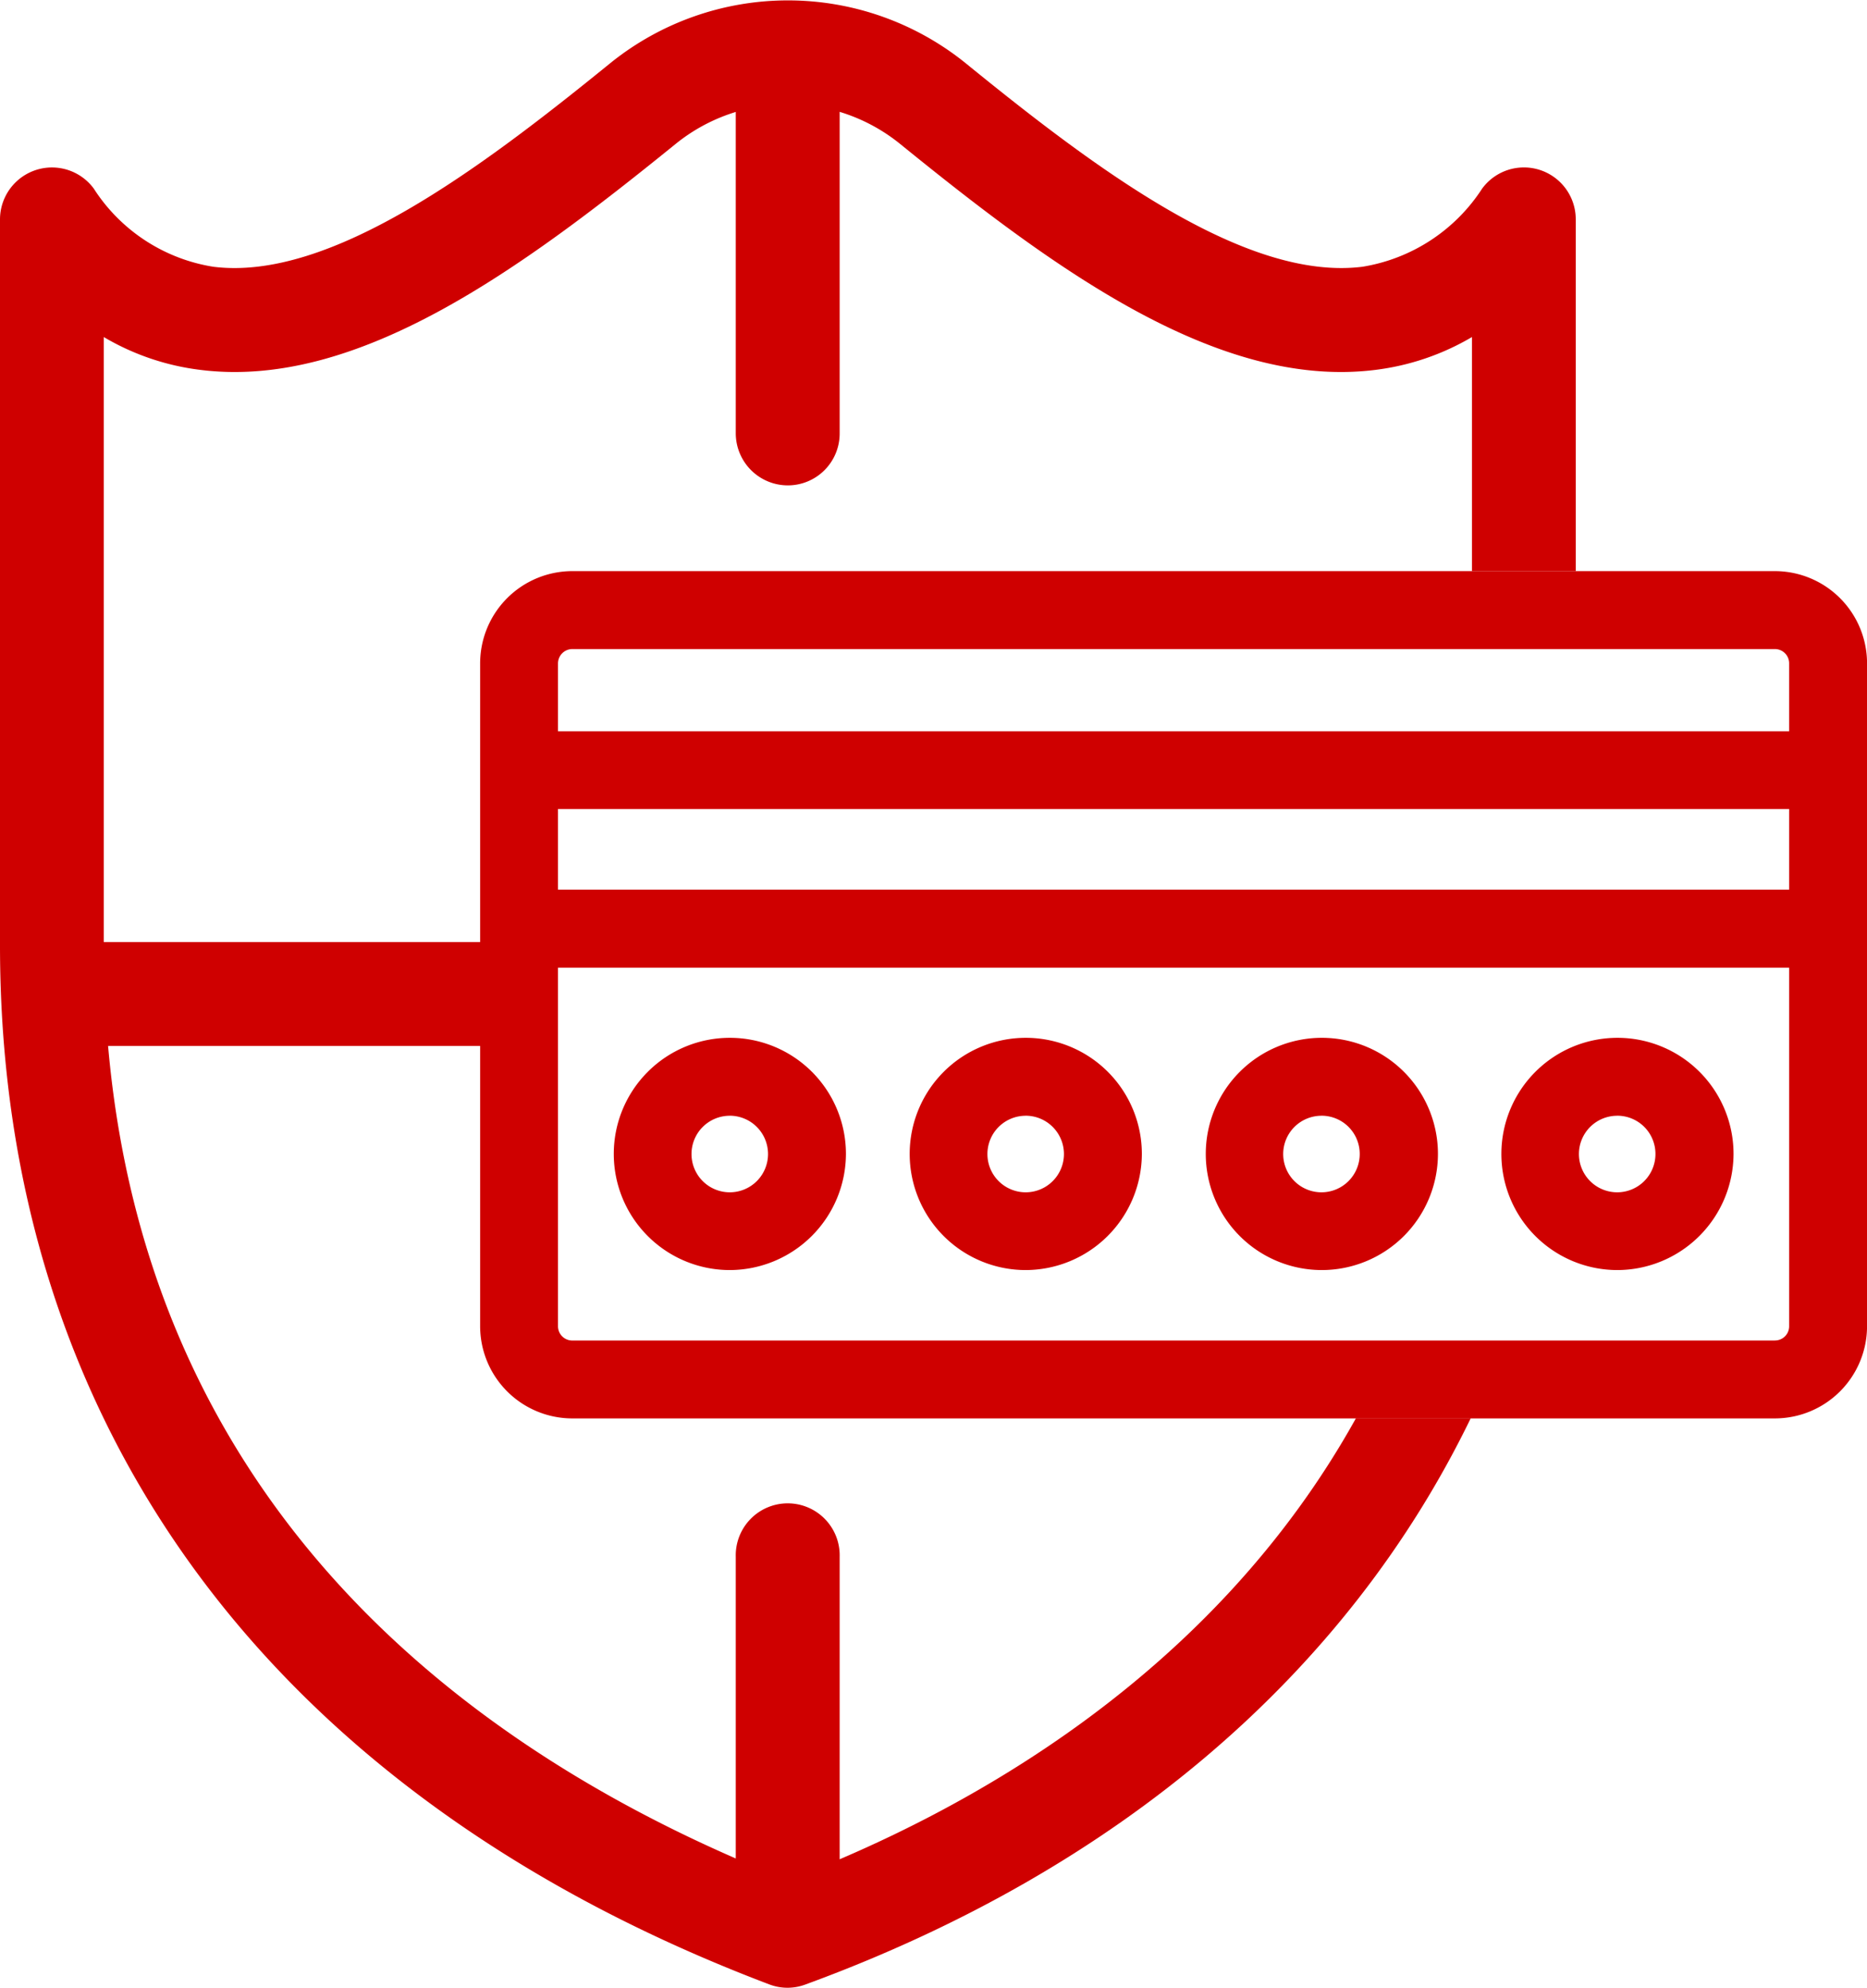
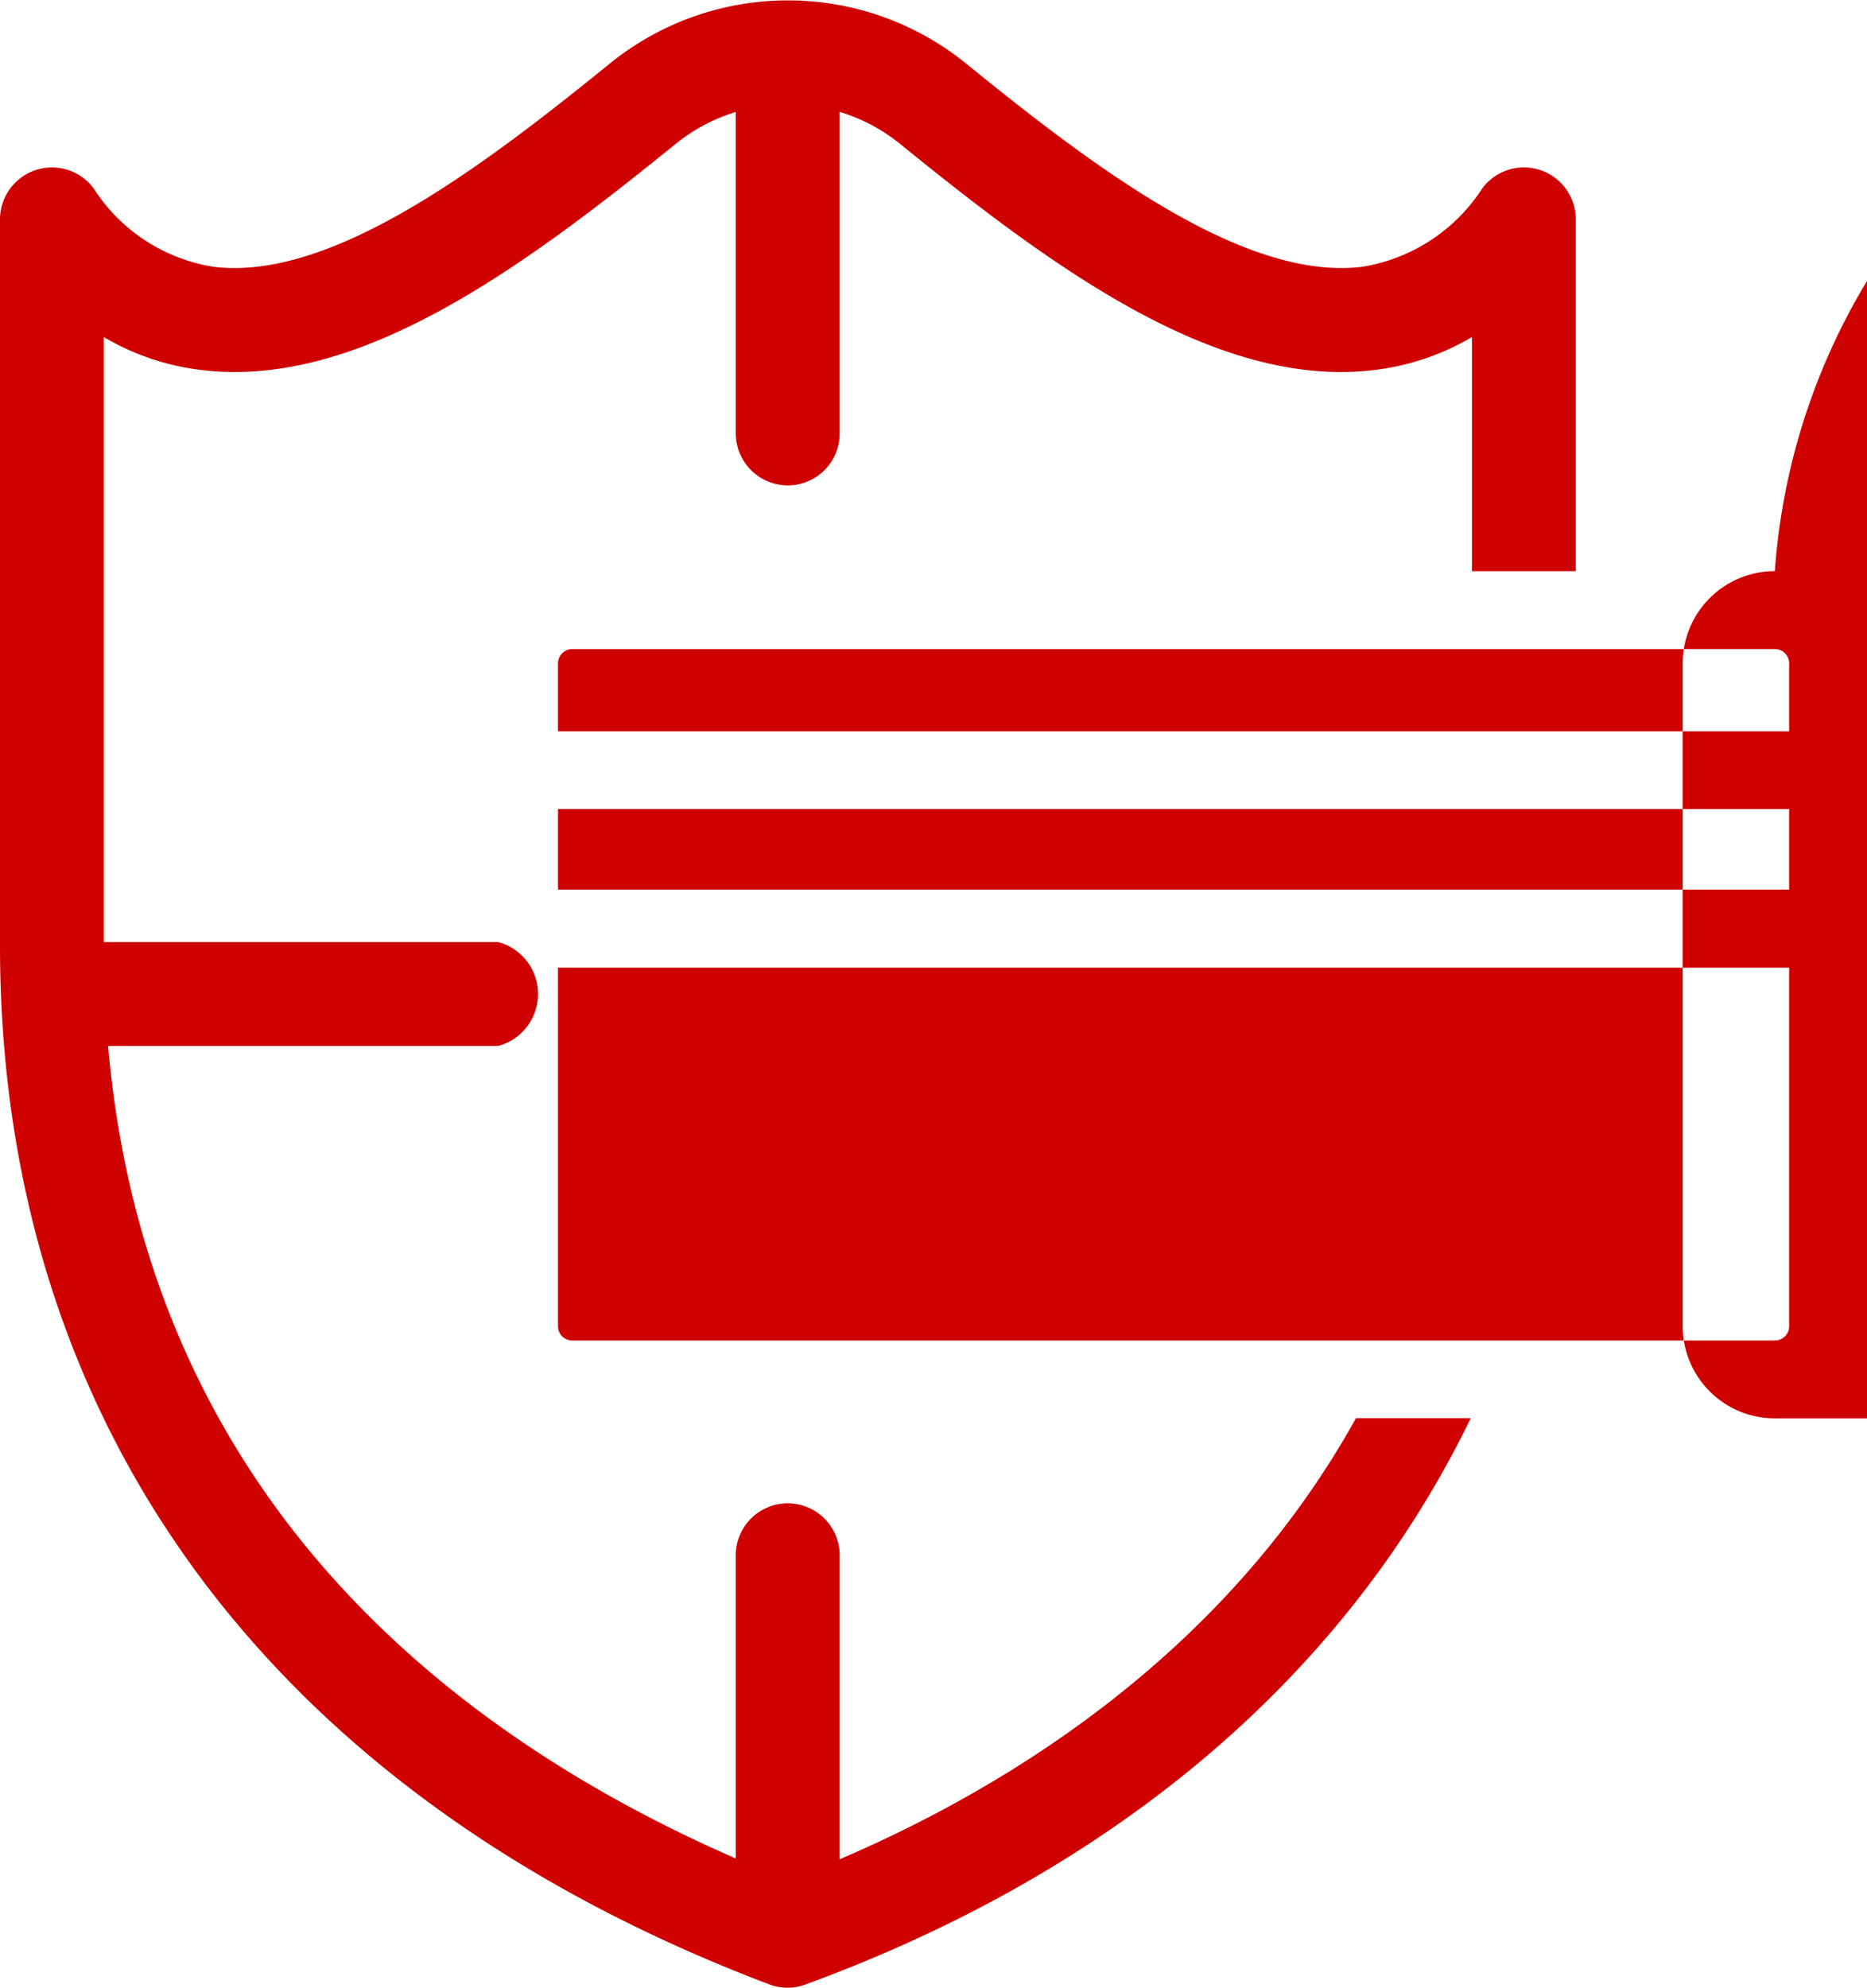
<svg xmlns="http://www.w3.org/2000/svg" width="41.673" height="44.354" viewBox="0 0 41.673 44.354">
  <defs>
    <style>.a{fill:#cf0000;}</style>
  </defs>
  <g transform="translate(-373.295 -209.362)">
    <path class="a" d="M379.5,220.644a2.591,2.591,0,1,1,2.589-2.589A2.6,2.6,0,0,1,379.5,220.644Zm0-3.443a.854.854,0,1,0,.85.854A.855.855,0,0,0,379.5,217.2Z" transform="translate(10.088 17.056)" />
    <path class="a" d="M381.236,220.644a2.591,2.591,0,1,1,2.593-2.589A2.6,2.6,0,0,1,381.236,220.644Zm0-3.443a.854.854,0,1,0,.854.854A.855.855,0,0,0,381.236,217.2Z" transform="translate(14.953 17.056)" />
    <path class="a" d="M382.972,220.644a2.591,2.591,0,1,1,2.6-2.589A2.594,2.594,0,0,1,382.972,220.644Zm0-3.443a.854.854,0,1,0,.854.854A.852.852,0,0,0,382.972,217.2Z" transform="translate(19.819 17.056)" />
-     <path class="a" d="M384.715,220.644a2.591,2.591,0,1,1,2.593-2.589A2.6,2.6,0,0,1,384.715,220.644Zm0-3.443a.854.854,0,1,0,.85.854A.852.852,0,0,0,384.715,217.2Z" transform="translate(24.681 17.056)" />
    <path class="a" d="M403.561,241c-3.2,5.759-8.72,8.8-12.675,10.306-7.068-2.775-15.275-8.632-15.275-20.863V216.876a5.555,5.555,0,0,0,2.156.733c3.508.44,7.171-2.255,10.618-5.049a3.981,3.981,0,0,1,4.992,0c3.443,2.794,7.1,5.489,10.618,5.049a5.6,5.6,0,0,0,2.156-.733V222.1h2.316v-7.847a1.157,1.157,0,0,0-2.088-.691,3.935,3.935,0,0,1-2.673,1.746c-2.612.326-5.948-2.175-8.868-4.551a6.315,6.315,0,0,0-7.911,0c-2.923,2.376-6.267,4.878-8.871,4.551a3.9,3.9,0,0,1-2.669-1.746,1.16,1.16,0,0,0-2.092.691v16.194c0,10.754,6.1,18.992,17.173,23.186a1.14,1.14,0,0,0,.809,0c7.011-2.566,12.1-6.97,14.846-12.633Z" transform="translate(0 0.006)" />
    <path class="a" d="M378.783,220.192a1.163,1.163,0,0,1-1.161-1.158V210.52a1.16,1.16,0,0,1,2.319,0v8.515A1.157,1.157,0,0,1,378.783,220.192Z" transform="translate(12.096)" />
    <path class="a" d="M378.783,228.658a1.164,1.164,0,0,1-1.161-1.162v-8.128a1.16,1.16,0,1,1,2.319,0V227.5A1.158,1.158,0,0,1,378.783,228.658Z" transform="translate(12.096 24.731)" />
    <path class="a" d="M384.26,217.218H374.238a1.2,1.2,0,0,1,0-2.319H384.26a1.2,1.2,0,0,1,0,2.319Z" transform="translate(0.154 15.482)" />
-     <path class="a" d="M405.018,212.719H378.176a2.059,2.059,0,0,0-2.057,2.057v14.79a2.059,2.059,0,0,0,2.057,2.058h26.842a2.059,2.059,0,0,0,2.058-2.058v-14.79A2.059,2.059,0,0,0,405.018,212.719Zm-26.842,1.739h26.842a.318.318,0,0,1,.319.319v1.515h-27.48v-1.515A.321.321,0,0,1,378.176,214.458Zm27.161,5.368h-27.48v-1.8h27.48Zm-.319,10.06H378.176a.318.318,0,0,1-.319-.319v-8h27.48v8A.316.316,0,0,1,405.018,229.885Z" transform="translate(7.893 9.386)" />
+     <path class="a" d="M405.018,212.719a2.059,2.059,0,0,0-2.057,2.057v14.79a2.059,2.059,0,0,0,2.057,2.058h26.842a2.059,2.059,0,0,0,2.058-2.058v-14.79A2.059,2.059,0,0,0,405.018,212.719Zm-26.842,1.739h26.842a.318.318,0,0,1,.319.319v1.515h-27.48v-1.515A.321.321,0,0,1,378.176,214.458Zm27.161,5.368h-27.48v-1.8h27.48Zm-.319,10.06H378.176a.318.318,0,0,1-.319-.319v-8h27.48v8A.316.316,0,0,1,405.018,229.885Z" transform="translate(7.893 9.386)" />
  </g>
</svg>